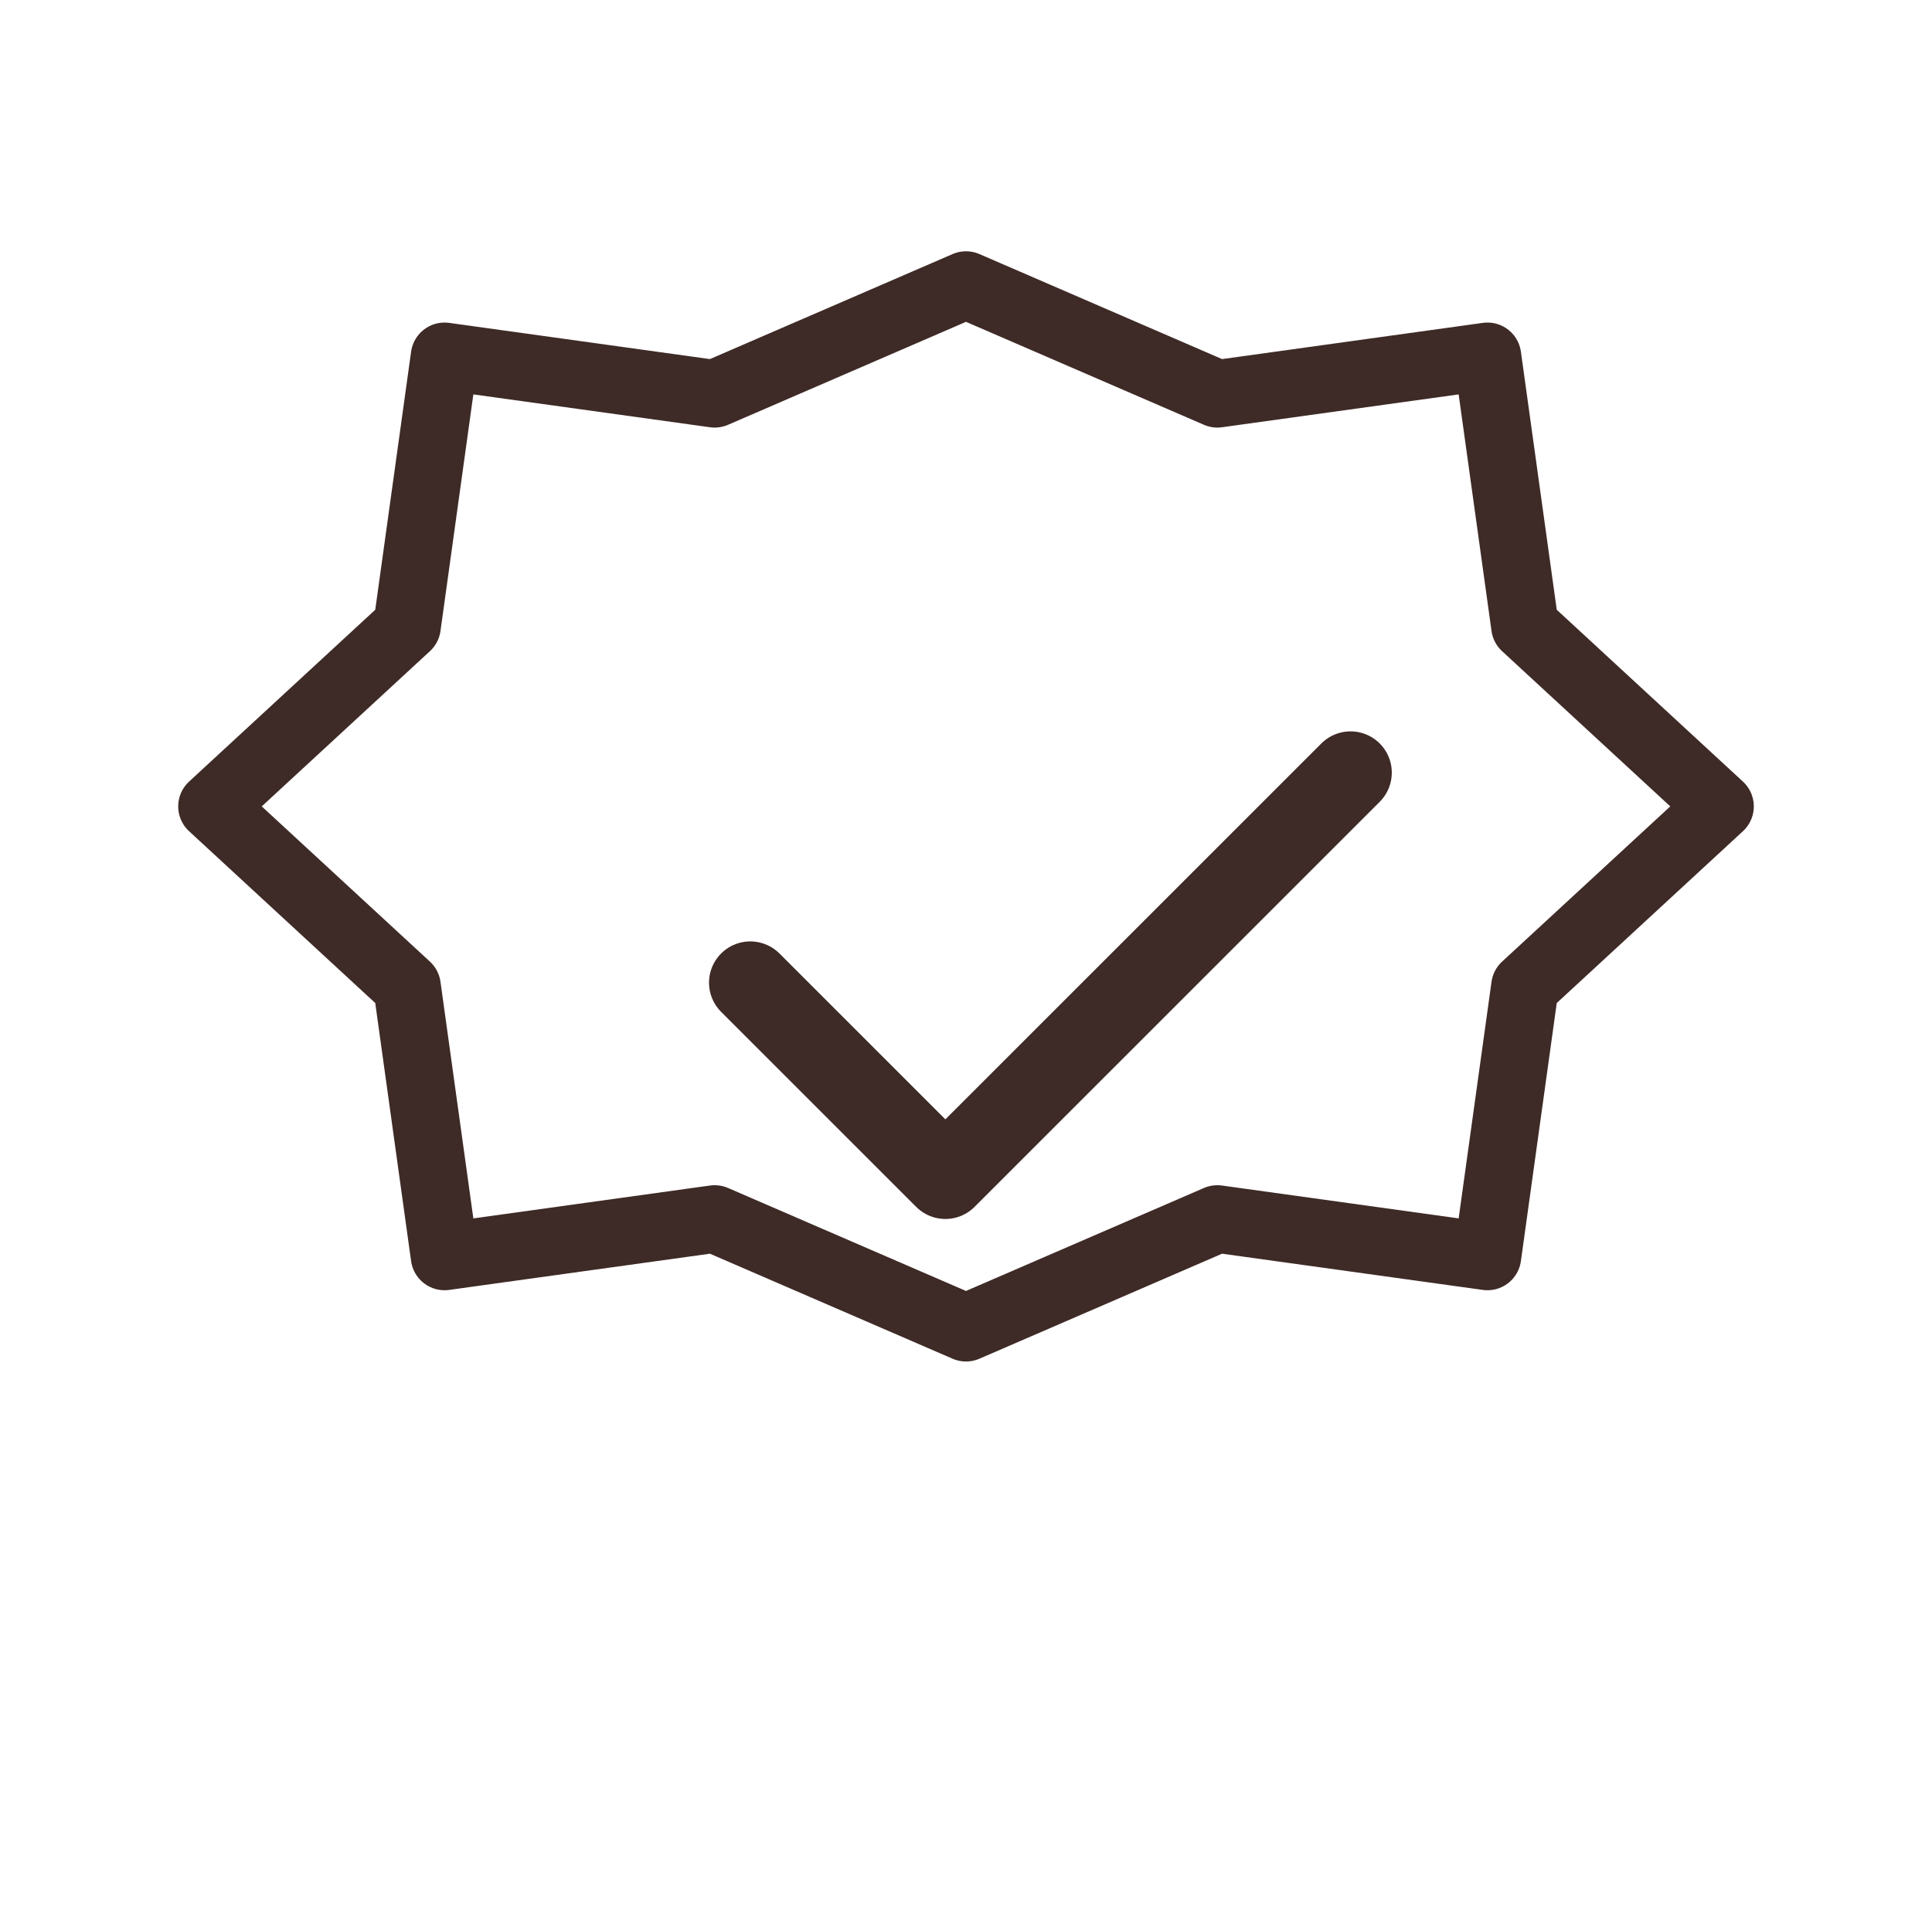
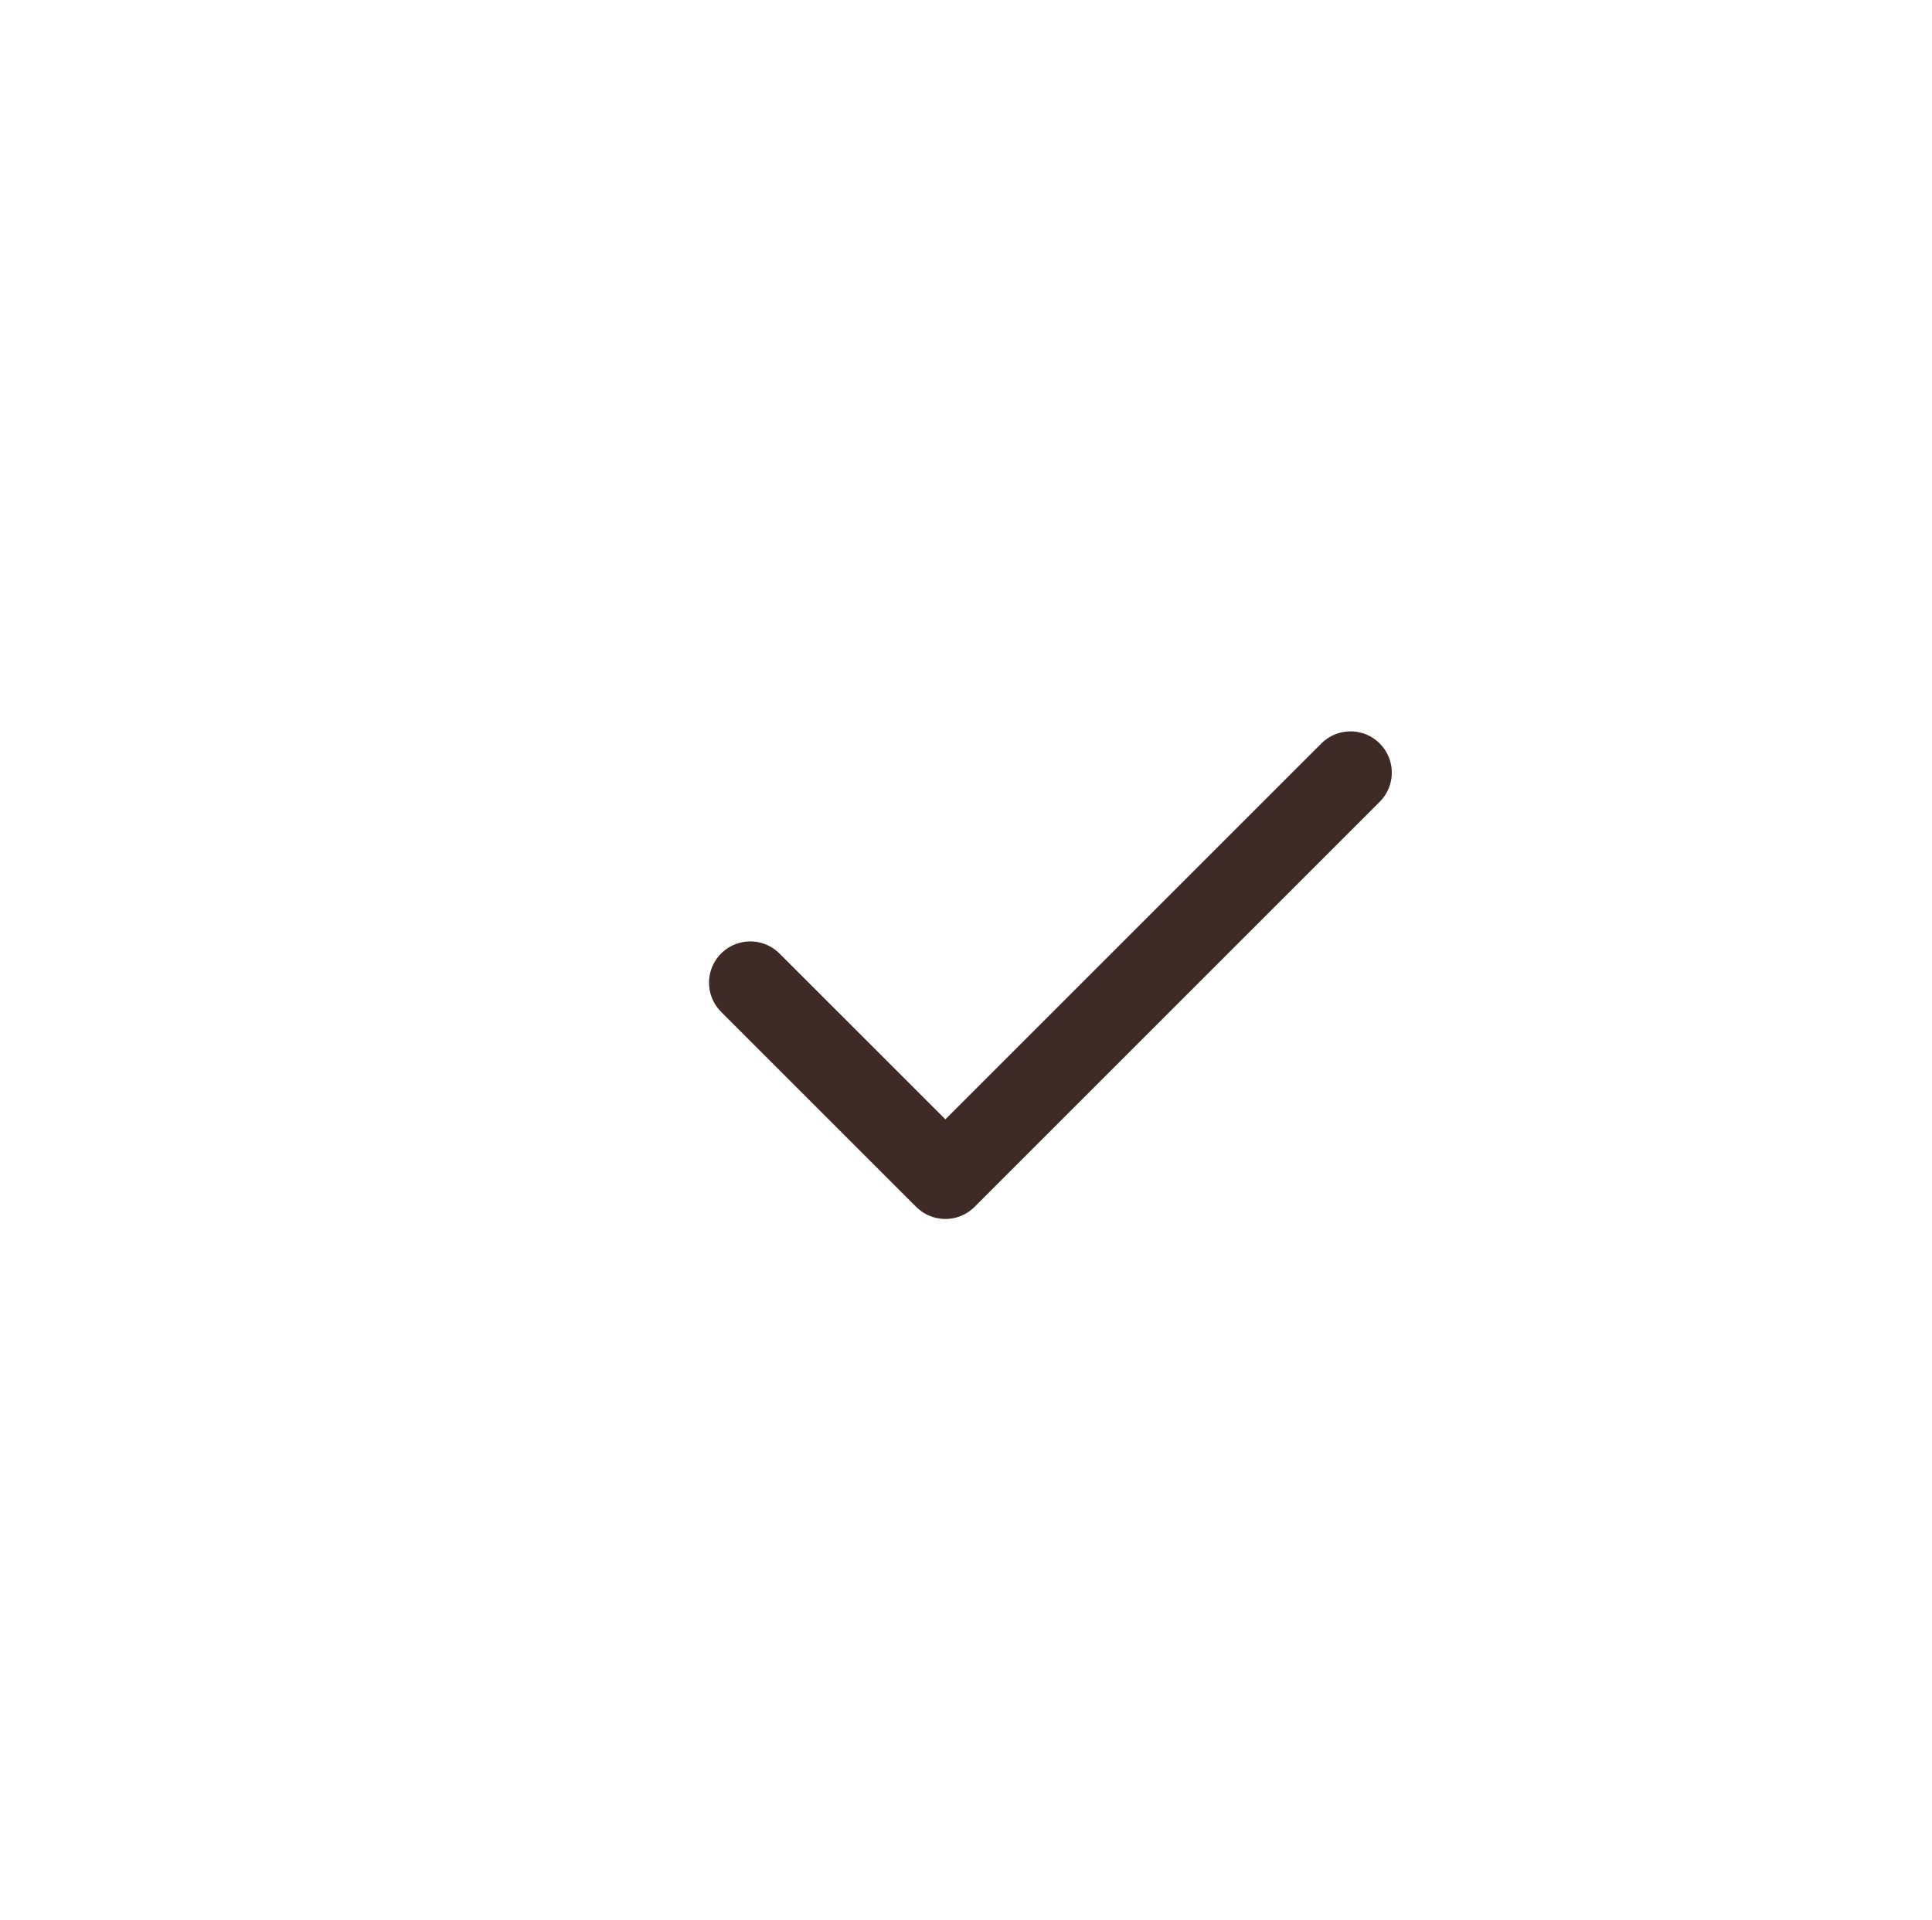
<svg xmlns="http://www.w3.org/2000/svg" fill="none" viewBox="0 0 515 512" height="512" width="515">
-   <path stroke-linejoin="round" stroke-width="18" stroke="#3E2A26" d="M257.5 76l67 29 72-10 10 72 52 48-52 48-10 72-72-10-67 29-67-29-72 10-10-72-52-48 52-48 10-72 72 10 67-29z" />
  <path stroke-linejoin="round" stroke-linecap="round" stroke-width="22" stroke="#3E2A26" d="M200 262l52 52 108-108" />
</svg>